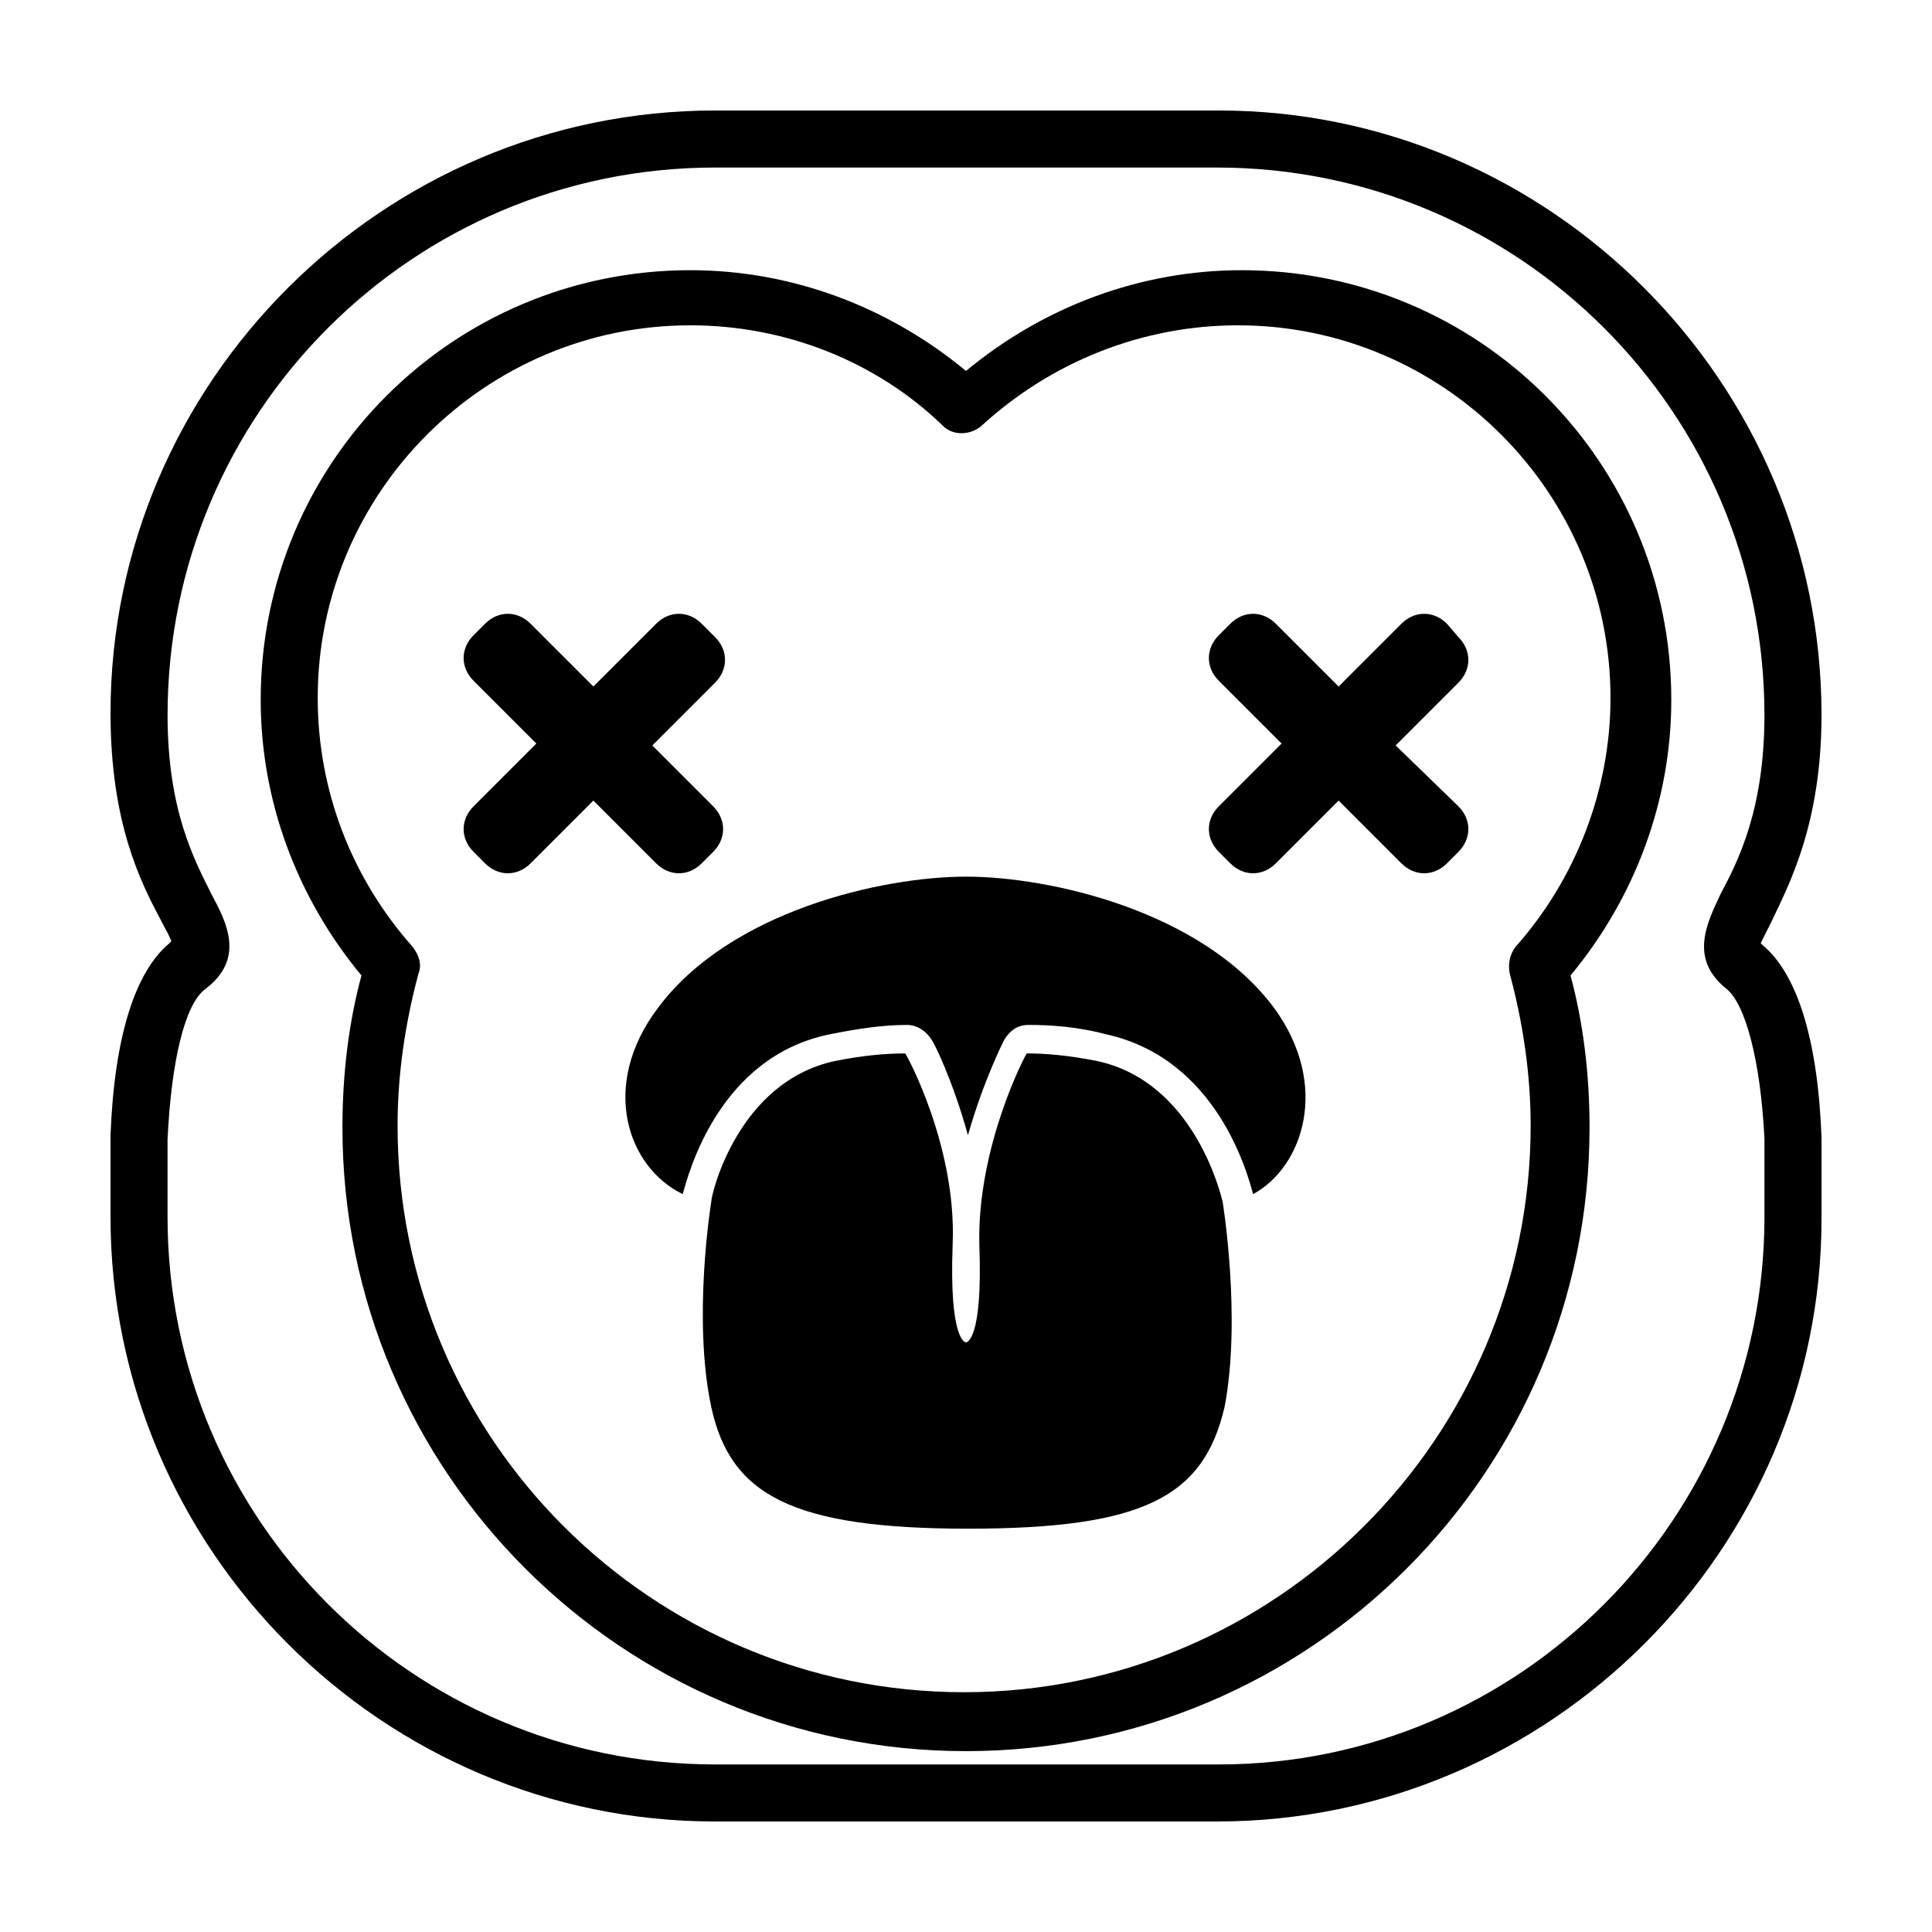
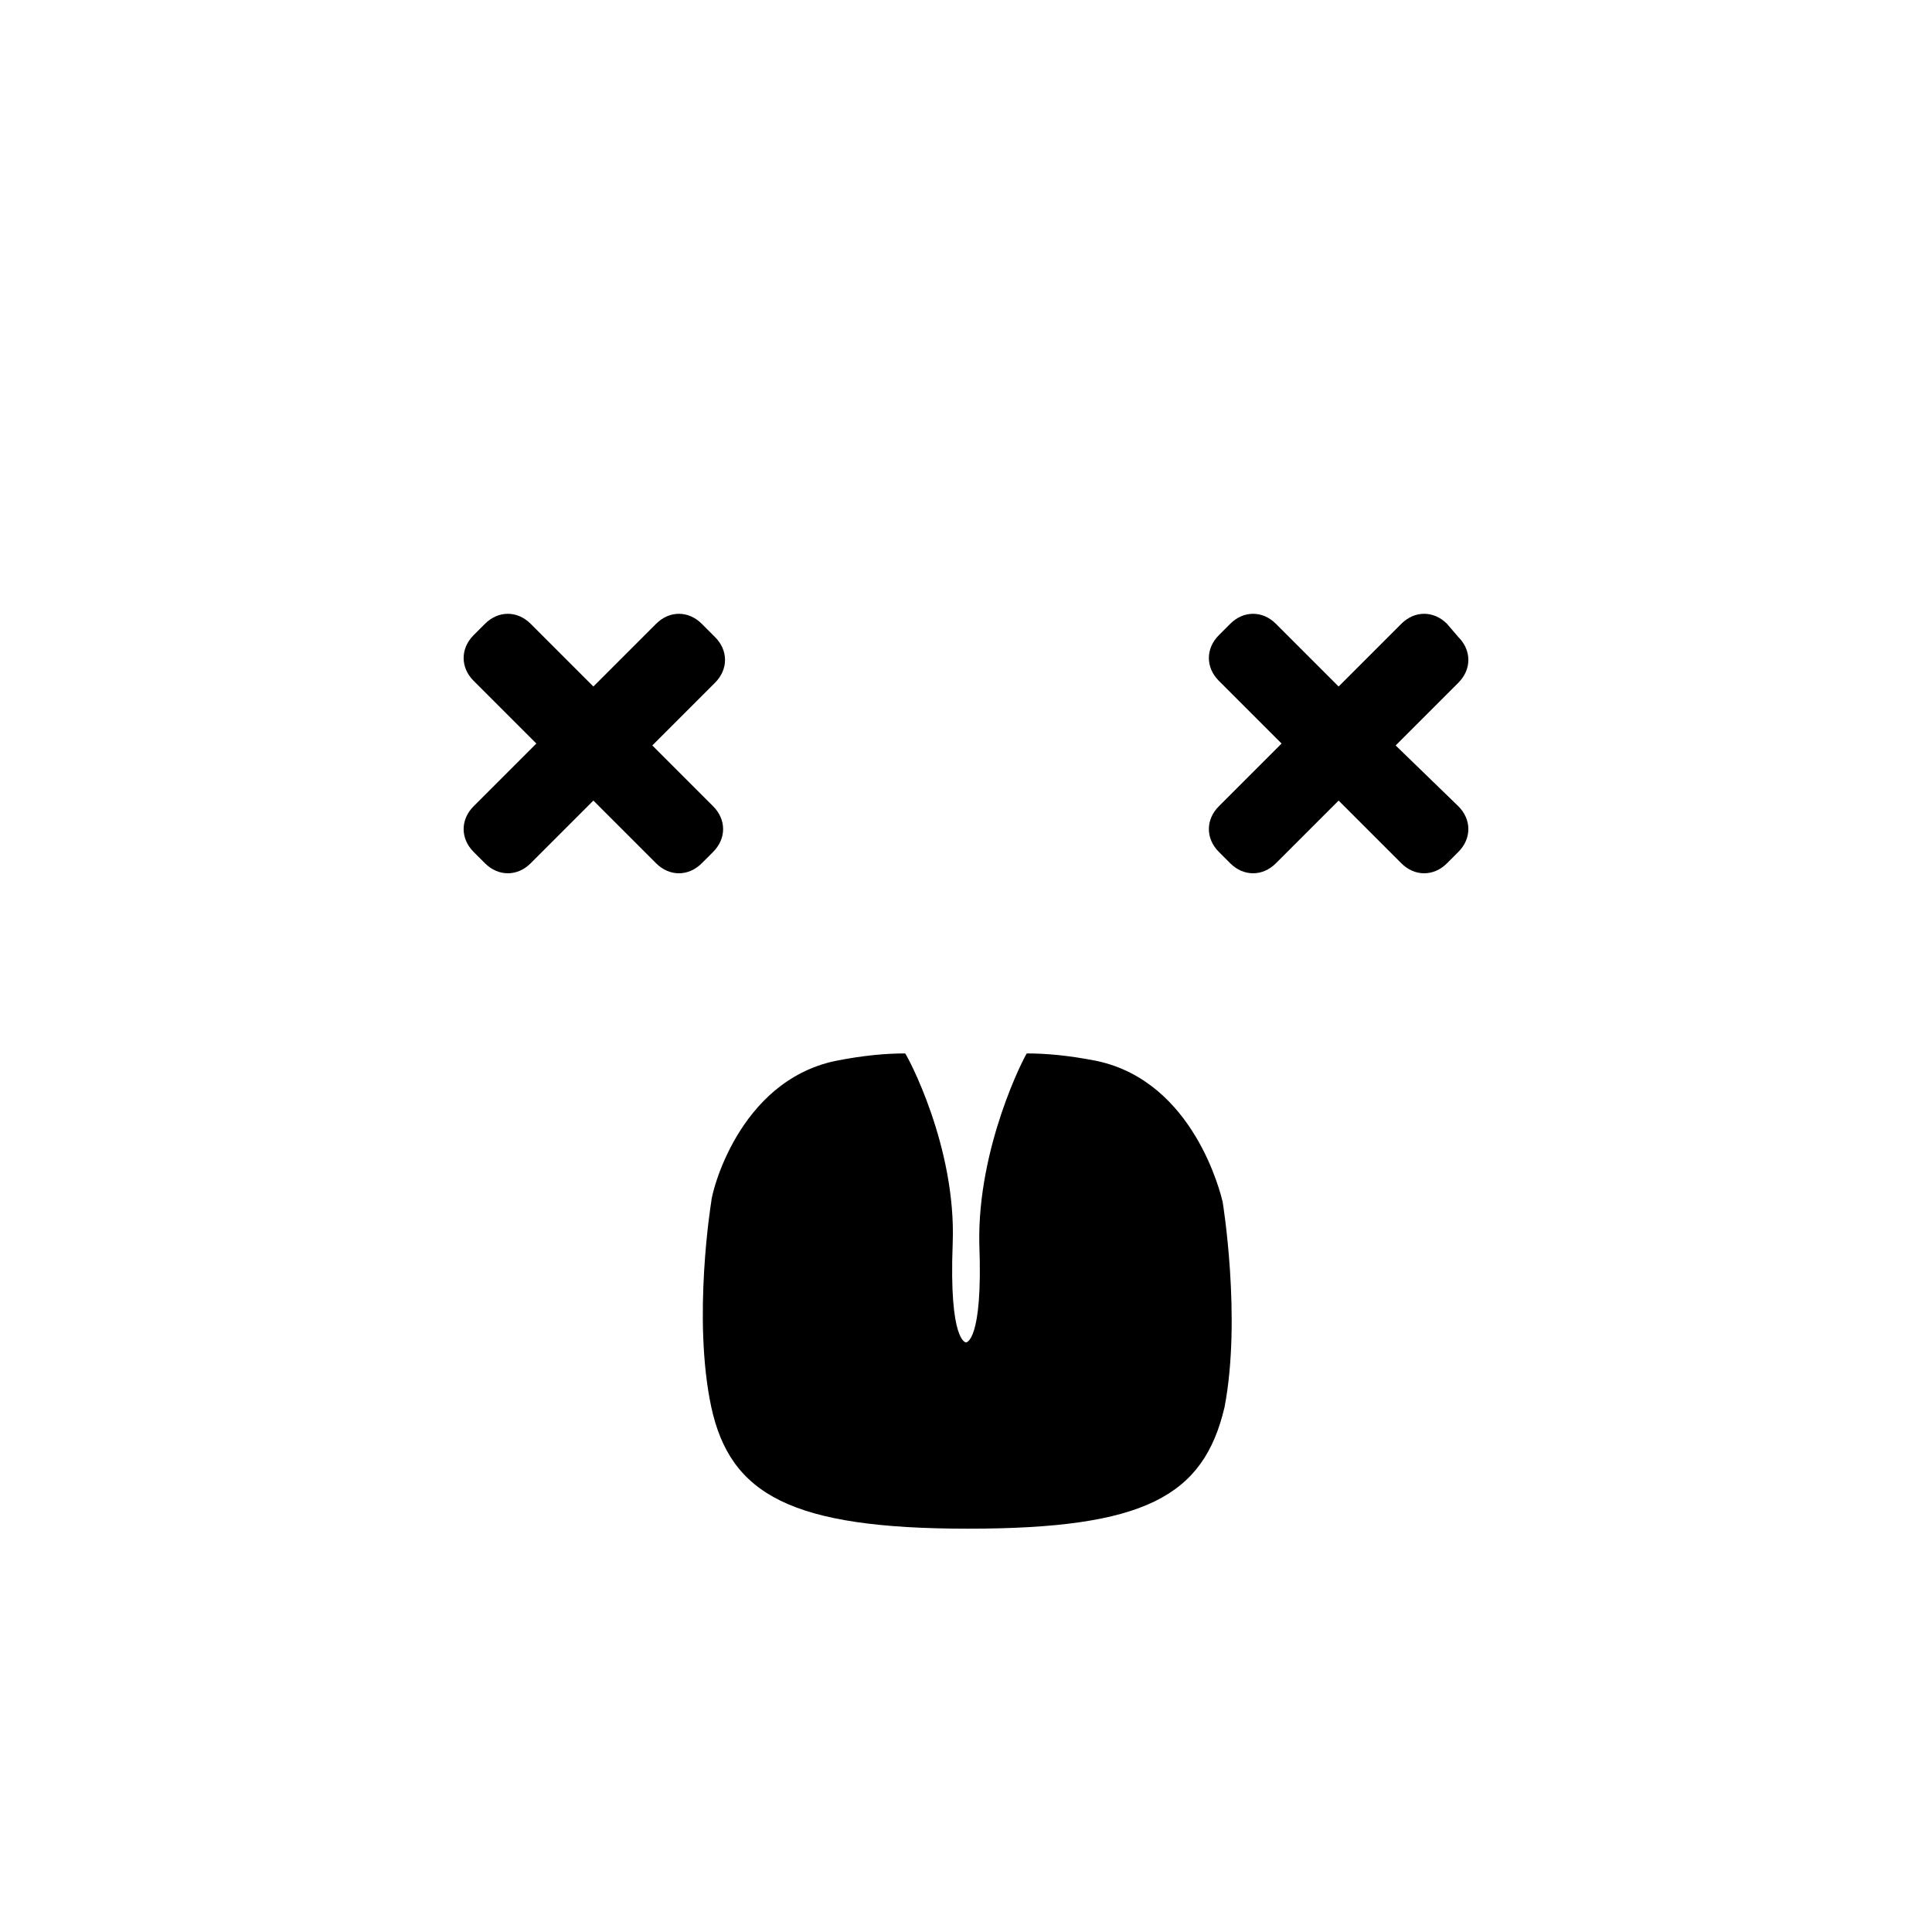
<svg xmlns="http://www.w3.org/2000/svg" fill="#000000" width="800px" height="800px" version="1.1" viewBox="144 144 512 512">
  <g>
-     <path d="m466.5 626.71h-133c-88.168 0-160.21-72.043-160.21-160.21v-21.16-0.504c1.008-26.199 6.551-43.328 15.617-50.883l0.504-0.504c-0.504-1.512-2.016-4.031-3.023-6.047-5.039-9.574-13.098-25.191-13.098-54.41 0-87.664 72.043-159.71 160.21-159.71h133.51c87.664 0 159.71 72.043 159.71 160.21 0 28.719-8.566 44.84-13.098 54.41-1.008 2.016-2.519 5.039-3.023 6.047l0.504 0.504c9.07 7.559 14.609 24.688 15.617 50.883v0.504 21.16c0 87.664-72.043 159.71-160.21 159.71zm-278.1-180.87v20.656c0 80.105 64.992 145.1 145.1 145.1h133.51c79.602 0 144.59-64.992 144.59-145.1v-20.656c-1.008-20.656-5.039-35.77-10.078-39.801-10.078-8.062-5.039-17.633-1.512-25.191 4.535-8.566 11.586-22.168 11.586-47.359 0.004-80.102-64.988-145.09-145.09-145.09h-133c-80.105 0-145.1 64.992-145.1 145.1 0 25.191 7.055 38.289 11.586 47.359 4.031 7.559 9.07 17.129-1.512 25.191-5.539 4.027-9.066 19.141-10.074 39.797zm211.6 162.23c-91.191 0-165.25-74.059-165.25-165.25 0-13.602 1.512-27.207 5.039-40.305-17.129-20.656-26.703-46.352-26.703-73.051 0-62.977 50.883-113.86 113.86-113.86 26.703 0 52.395 9.574 73.051 26.703 20.656-17.129 46.352-26.703 73.051-26.703 62.977 0 113.86 50.883 113.86 113.86 0 26.703-9.574 52.395-26.703 73.051 3.527 13.098 5.039 26.703 5.039 40.305 0.004 91.191-74.055 165.25-165.24 165.25zm-73.055-377.86c-54.41 0-98.746 44.336-98.746 98.746 0 24.688 9.07 47.863 25.191 66 1.512 2.016 2.519 4.535 1.512 7.055-3.527 13.098-5.543 26.703-5.543 40.305 0 83.129 67.512 150.14 150.14 150.14s150.14-67.512 150.14-150.14c0-13.602-2.016-27.207-5.543-40.305-0.504-2.519 0-5.039 1.512-7.055 16.121-18.137 25.191-41.816 25.191-66 0-54.41-44.336-98.746-98.746-98.746-25.191 0-49.375 9.574-68.016 26.703-3.023 2.519-7.559 2.519-10.078 0-17.633-17.133-41.816-26.703-67.008-26.703z" />
    <path d="m316.87 341.55 16.625-16.625c3.527-3.527 3.527-8.566 0-12.09l-3.527-3.527c-3.527-3.527-8.566-3.527-12.09 0l-16.625 16.625-16.629-16.625c-3.527-3.527-8.566-3.527-12.09 0l-3.023 3.023c-3.527 3.527-3.527 8.566 0 12.09l16.625 16.625-16.625 16.625c-3.527 3.527-3.527 8.566 0 12.09l3.023 3.023c3.527 3.527 8.566 3.527 12.09 0l16.625-16.625 16.625 16.625c3.527 3.527 8.566 3.527 12.09 0l3.023-3.023c3.527-3.527 3.527-8.566 0-12.09z" />
    <path d="m513.86 341.55 16.625-16.625c3.527-3.527 3.527-8.566 0-12.09l-3.023-3.527c-3.527-3.527-8.566-3.527-12.09 0l-16.625 16.625-16.625-16.625c-3.527-3.527-8.566-3.527-12.09 0l-3.023 3.023c-3.527 3.527-3.527 8.566 0 12.09l16.625 16.625-16.625 16.625c-3.527 3.527-3.527 8.566 0 12.09l3.023 3.023c3.527 3.527 8.566 3.527 12.09 0l16.625-16.625 16.625 16.625c3.527 3.527 8.566 3.527 12.09 0l3.023-3.023c3.527-3.527 3.527-8.566 0-12.09z" />
    <path d="m468.01 462.47c-0.504-2.016-7.555-31.742-33.25-37.285-7.559-1.512-13.602-2.016-18.641-2.016-0.504 0.504-13.098 24.688-12.594 50.383 1.008 26.199-3.527 26.199-3.527 26.199s-4.535 0-3.527-26.199c1.008-25.695-12.09-49.879-12.594-50.383-5.039 0-11.082 0.504-18.641 2.016-25.695 5.543-32.746 35.266-32.746 37.281 0 0-5.039 30.73 0 54.41 5.039 23.176 21.16 32.242 68.016 32.242 46.855 0 62.473-8.566 68.016-32.242 4.527-23.676-0.512-54.406-0.512-54.406z" />
-     <path d="m481.62 411.08c-19.145-25.695-59.449-34.762-81.617-34.762s-62.473 9.07-81.617 34.762c-15.617 20.656-8.062 42.32 6.551 49.375 1.512-5.543 9.574-36.273 38.793-42.32 7.559-1.512 14.105-2.519 20.656-2.519 2.519 0 5.039 1.512 6.551 4.031 0.504 0.504 5.543 10.578 9.574 25.191 4.031-14.105 9.07-24.184 9.574-25.191 1.512-2.519 3.527-4.031 6.551-4.031 6.047 0 13.098 0.504 20.656 2.519 29.223 6.551 37.281 36.777 38.793 42.32 13.09-7.055 20.648-28.719 5.535-49.375z" />
  </g>
</svg>